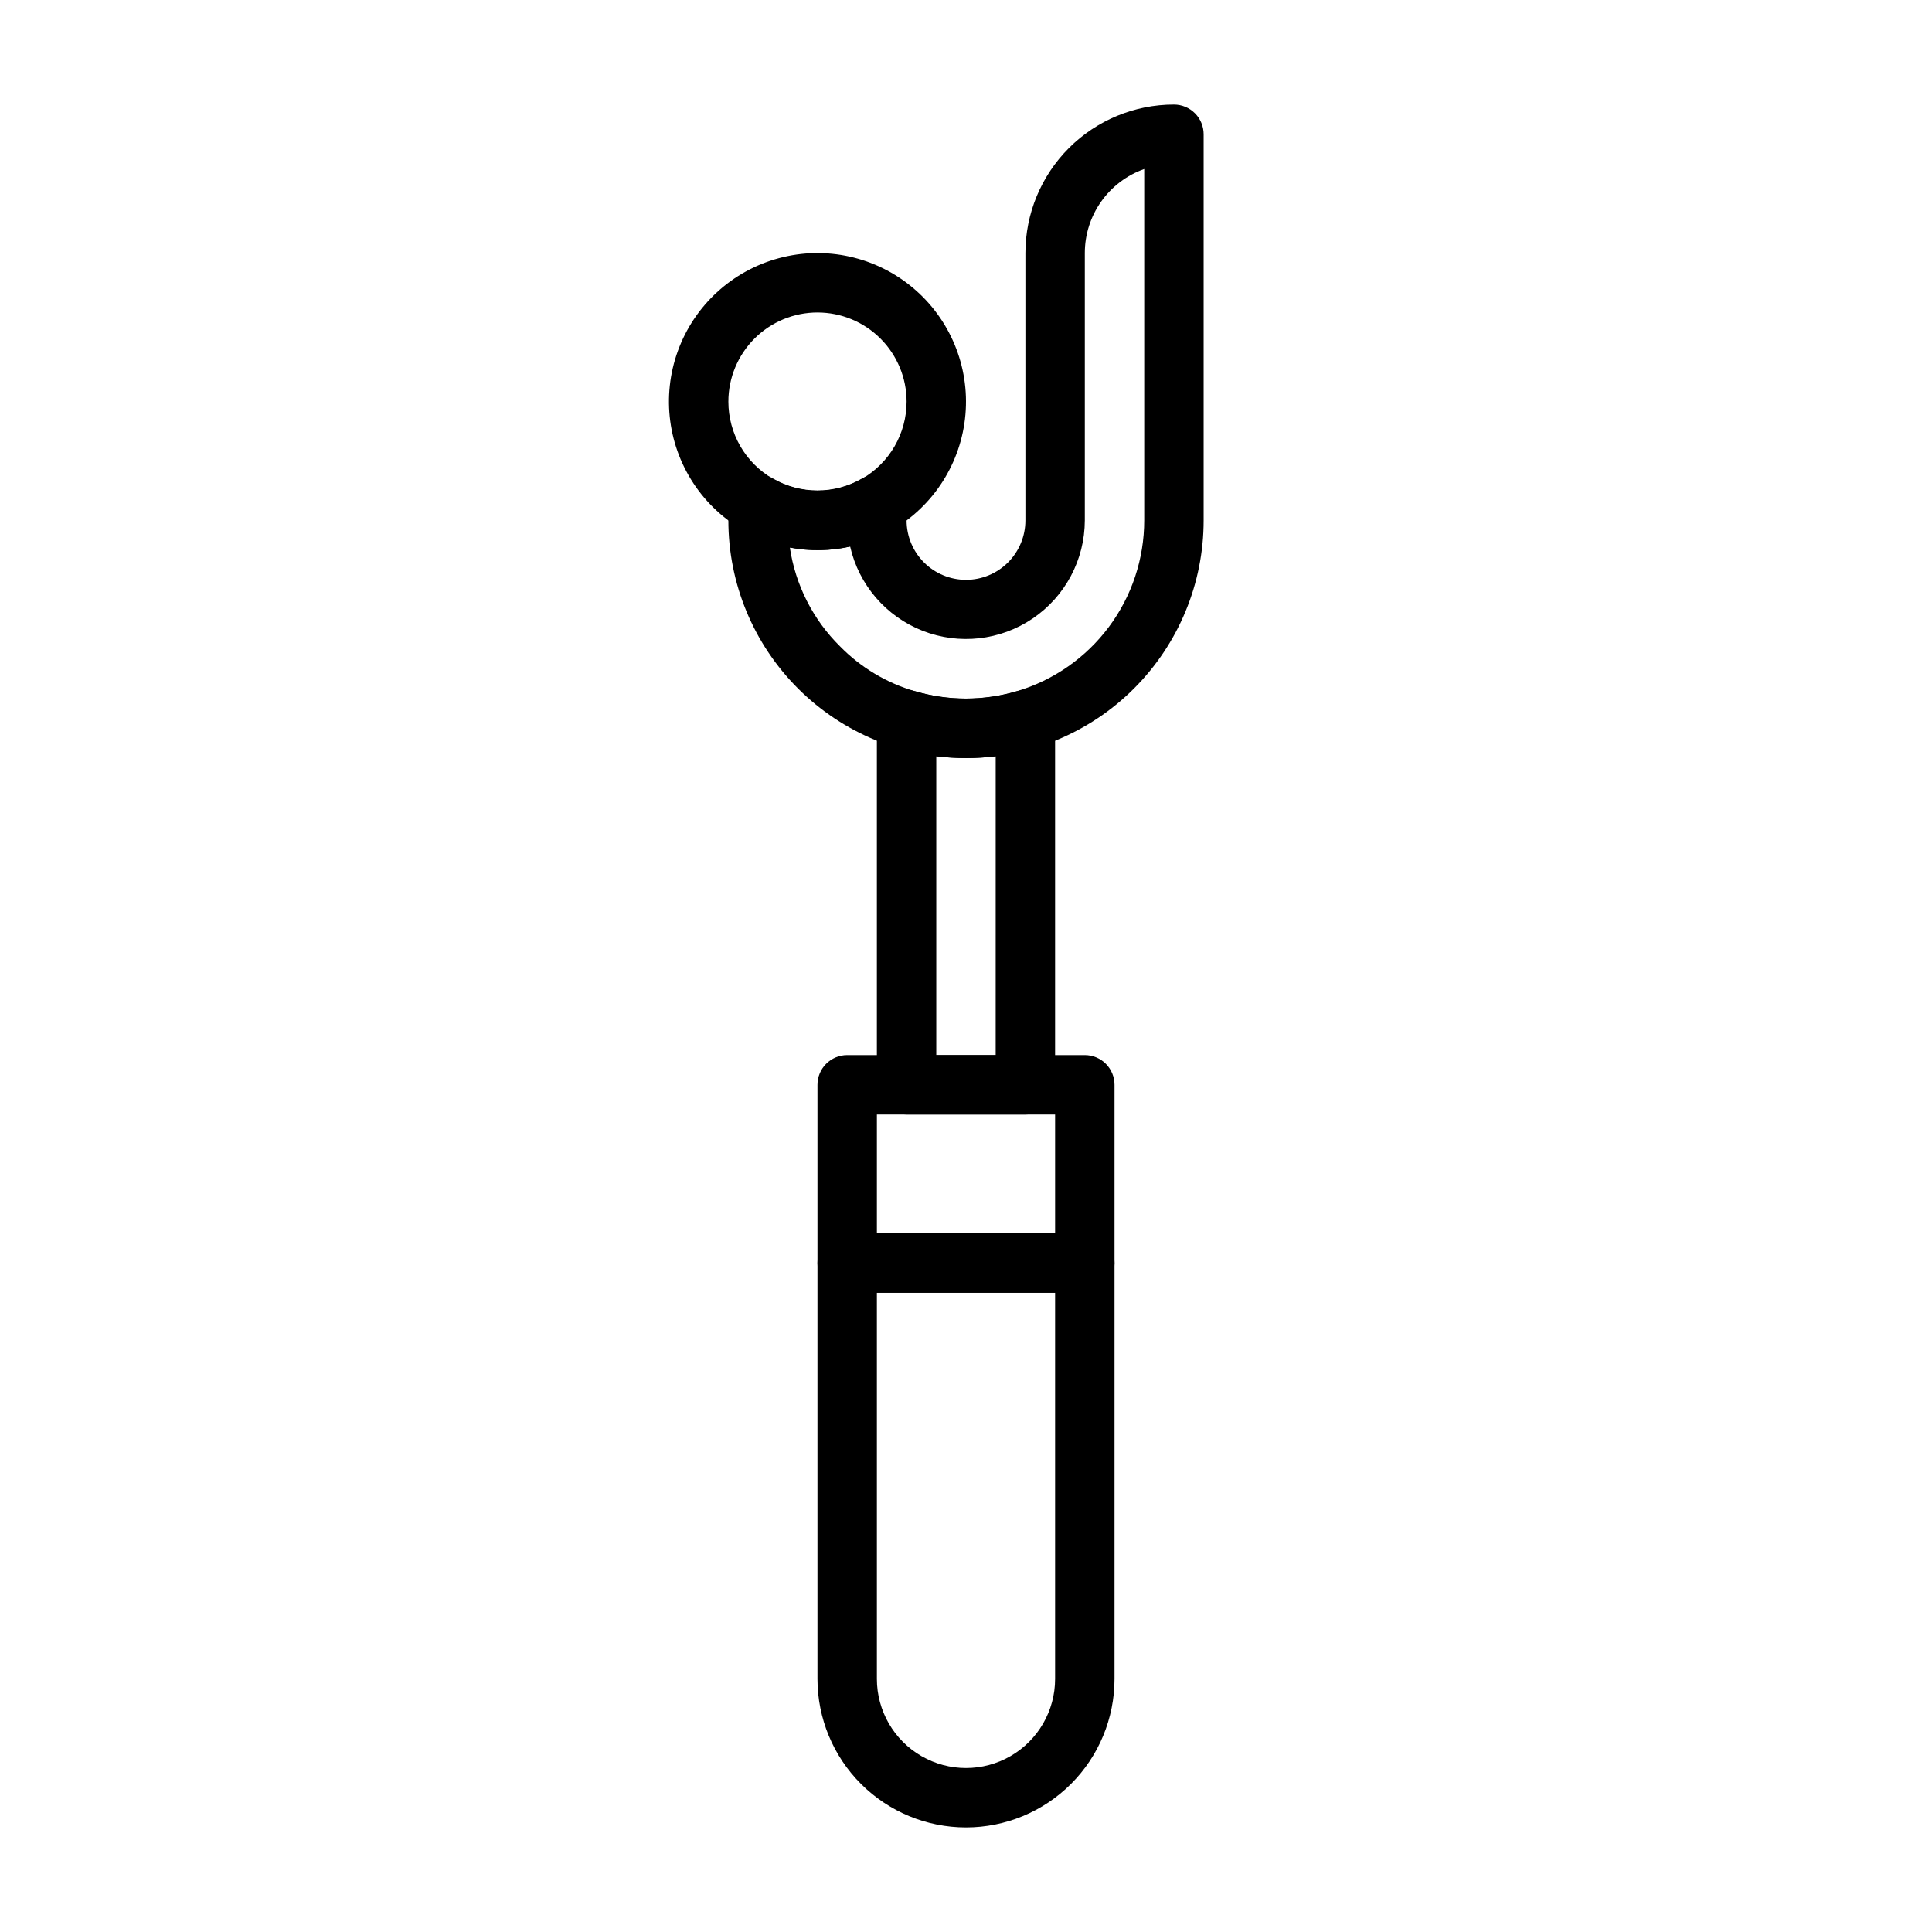
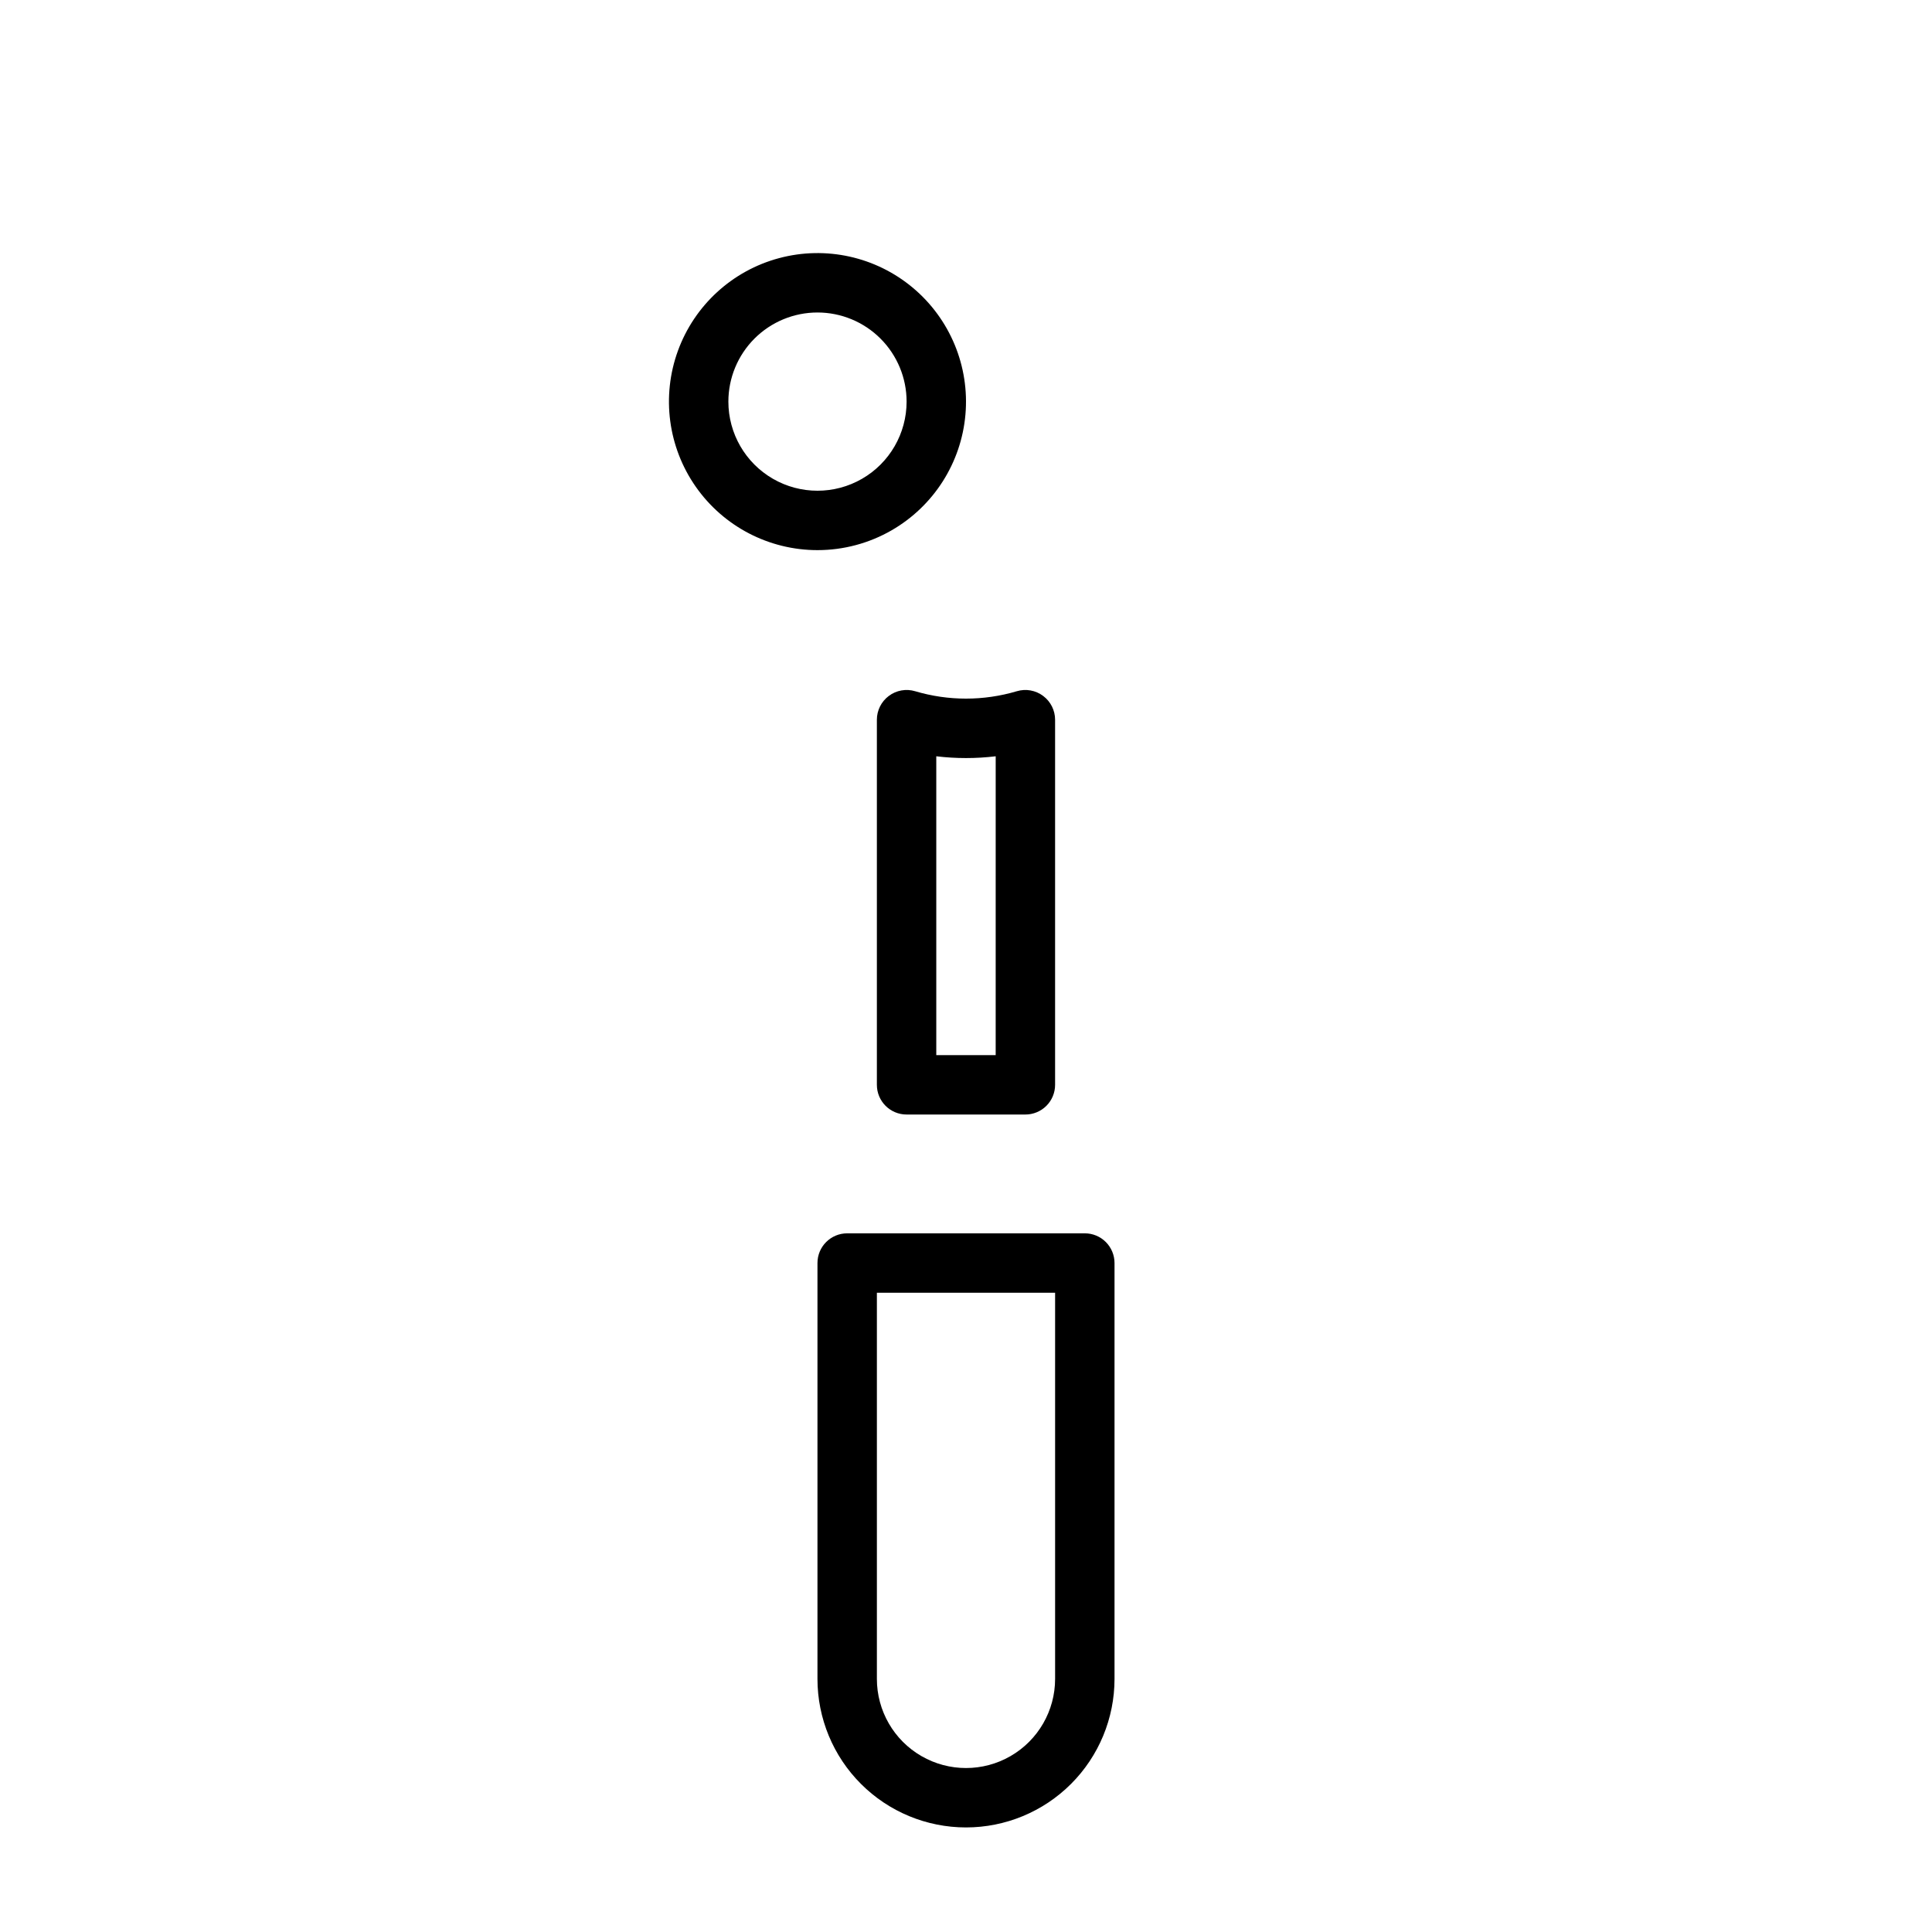
<svg xmlns="http://www.w3.org/2000/svg" fill="#000000" width="800px" height="800px" version="1.1" viewBox="144 144 512 512">
  <g>
    <path d="m400 628.29c-10.441 0-20.453-4.148-27.832-11.531-7.383-7.379-11.531-17.391-11.531-27.832v-110.21c0-4.348 3.527-7.871 7.875-7.871h62.977c2.086 0 4.09 0.828 5.566 2.305 1.473 1.477 2.305 3.481 2.305 5.566v110.21c0 10.441-4.148 20.453-11.527 27.832-7.383 7.383-17.395 11.531-27.832 11.531zm-23.617-141.7v102.34c0 8.438 4.5 16.234 11.809 20.453 7.305 4.219 16.309 4.219 23.613 0 7.309-4.219 11.809-12.016 11.809-20.453v-102.34z" />
-     <path d="m431.49 486.59h-62.977c-4.348 0-7.875-3.523-7.875-7.871v-47.23c0-4.348 3.527-7.875 7.875-7.875h62.977c2.086 0 4.09 0.832 5.566 2.309 1.473 1.477 2.305 3.477 2.305 5.566v47.23c0 2.086-0.832 4.09-2.305 5.566-1.477 1.477-3.481 2.305-5.566 2.305zm-55.105-15.742h47.23v-31.488h-47.23z" />
    <path d="m415.74 439.36h-31.488c-4.348 0-7.871-3.523-7.871-7.871v-96.75c0-2.477 1.168-4.809 3.148-6.297 2-1.512 4.602-1.98 7.008-1.258 8.781 2.609 18.137 2.609 26.922 0 2.402-0.723 5.004-0.254 7.004 1.258 1.984 1.488 3.148 3.82 3.148 6.297v96.75c0 2.086-0.828 4.09-2.305 5.566-1.477 1.473-3.477 2.305-5.566 2.305zm-23.617-15.742h15.742l0.004-79.195c-5.231 0.629-10.516 0.629-15.746 0z" />
-     <path d="m400 344.89c-16.703 0-32.723-6.637-44.531-18.445-11.812-11.809-18.445-27.828-18.445-44.531v-4.25c-0.012-2.824 1.488-5.438 3.934-6.848 2.438-1.406 5.438-1.406 7.875 0 7.305 4.219 16.309 4.219 23.613 0 2.438-1.406 5.438-1.406 7.875 0 2.445 1.41 3.945 4.023 3.934 6.848v4.25c0 4.176 1.66 8.18 4.613 11.133 2.953 2.953 6.957 4.613 11.133 4.613s8.18-1.66 11.133-4.613c2.949-2.953 4.609-6.957 4.609-11.133v-70.848c0-10.438 4.148-20.449 11.527-27.832 7.383-7.383 17.395-11.527 27.832-11.527 2.09 0 4.09 0.828 5.566 2.305 1.477 1.477 2.309 3.477 2.309 5.566v102.34c0 16.703-6.637 32.723-18.445 44.531-11.812 11.809-27.832 18.445-44.531 18.445zm-46.68-55.812h-0.004c1.477 9.949 6.144 19.148 13.305 26.215 5.484 5.598 12.316 9.691 19.836 11.887 8.816 2.594 18.191 2.594 27.004 0 9.754-2.902 18.309-8.875 24.395-17.031 6.086-8.156 9.375-18.059 9.375-28.234v-93.125c-4.606 1.629-8.594 4.644-11.414 8.637-2.82 3.988-4.332 8.754-4.328 13.641v70.848c-0.023 10.406-5.188 20.129-13.793 25.977-8.605 5.848-19.547 7.066-29.23 3.254-9.68-3.809-16.855-12.156-19.168-22.305-5.254 1.172-10.691 1.254-15.98 0.238z" />
    <path d="m360.64 289.79c-12.84 0-24.875-6.262-32.242-16.781-7.363-10.52-9.137-23.969-4.746-36.039 4.394-12.066 14.395-21.234 26.801-24.559 12.402-3.324 25.648-0.387 35.484 7.867 9.84 8.254 15.031 20.789 13.914 33.582-1.117 12.793-8.41 24.234-19.527 30.656-5.984 3.457-12.773 5.273-19.684 5.273zm0-62.977c-6.262 0-12.27 2.488-16.699 6.918-4.426 4.43-6.914 10.438-6.914 16.699 0 8.438 4.5 16.234 11.809 20.453 7.305 4.219 16.309 4.219 23.613 0 7.309-4.219 11.809-12.016 11.809-20.453 0-6.262-2.488-12.27-6.918-16.699-4.426-4.43-10.434-6.918-16.699-6.918z" />
  </g>
</svg>